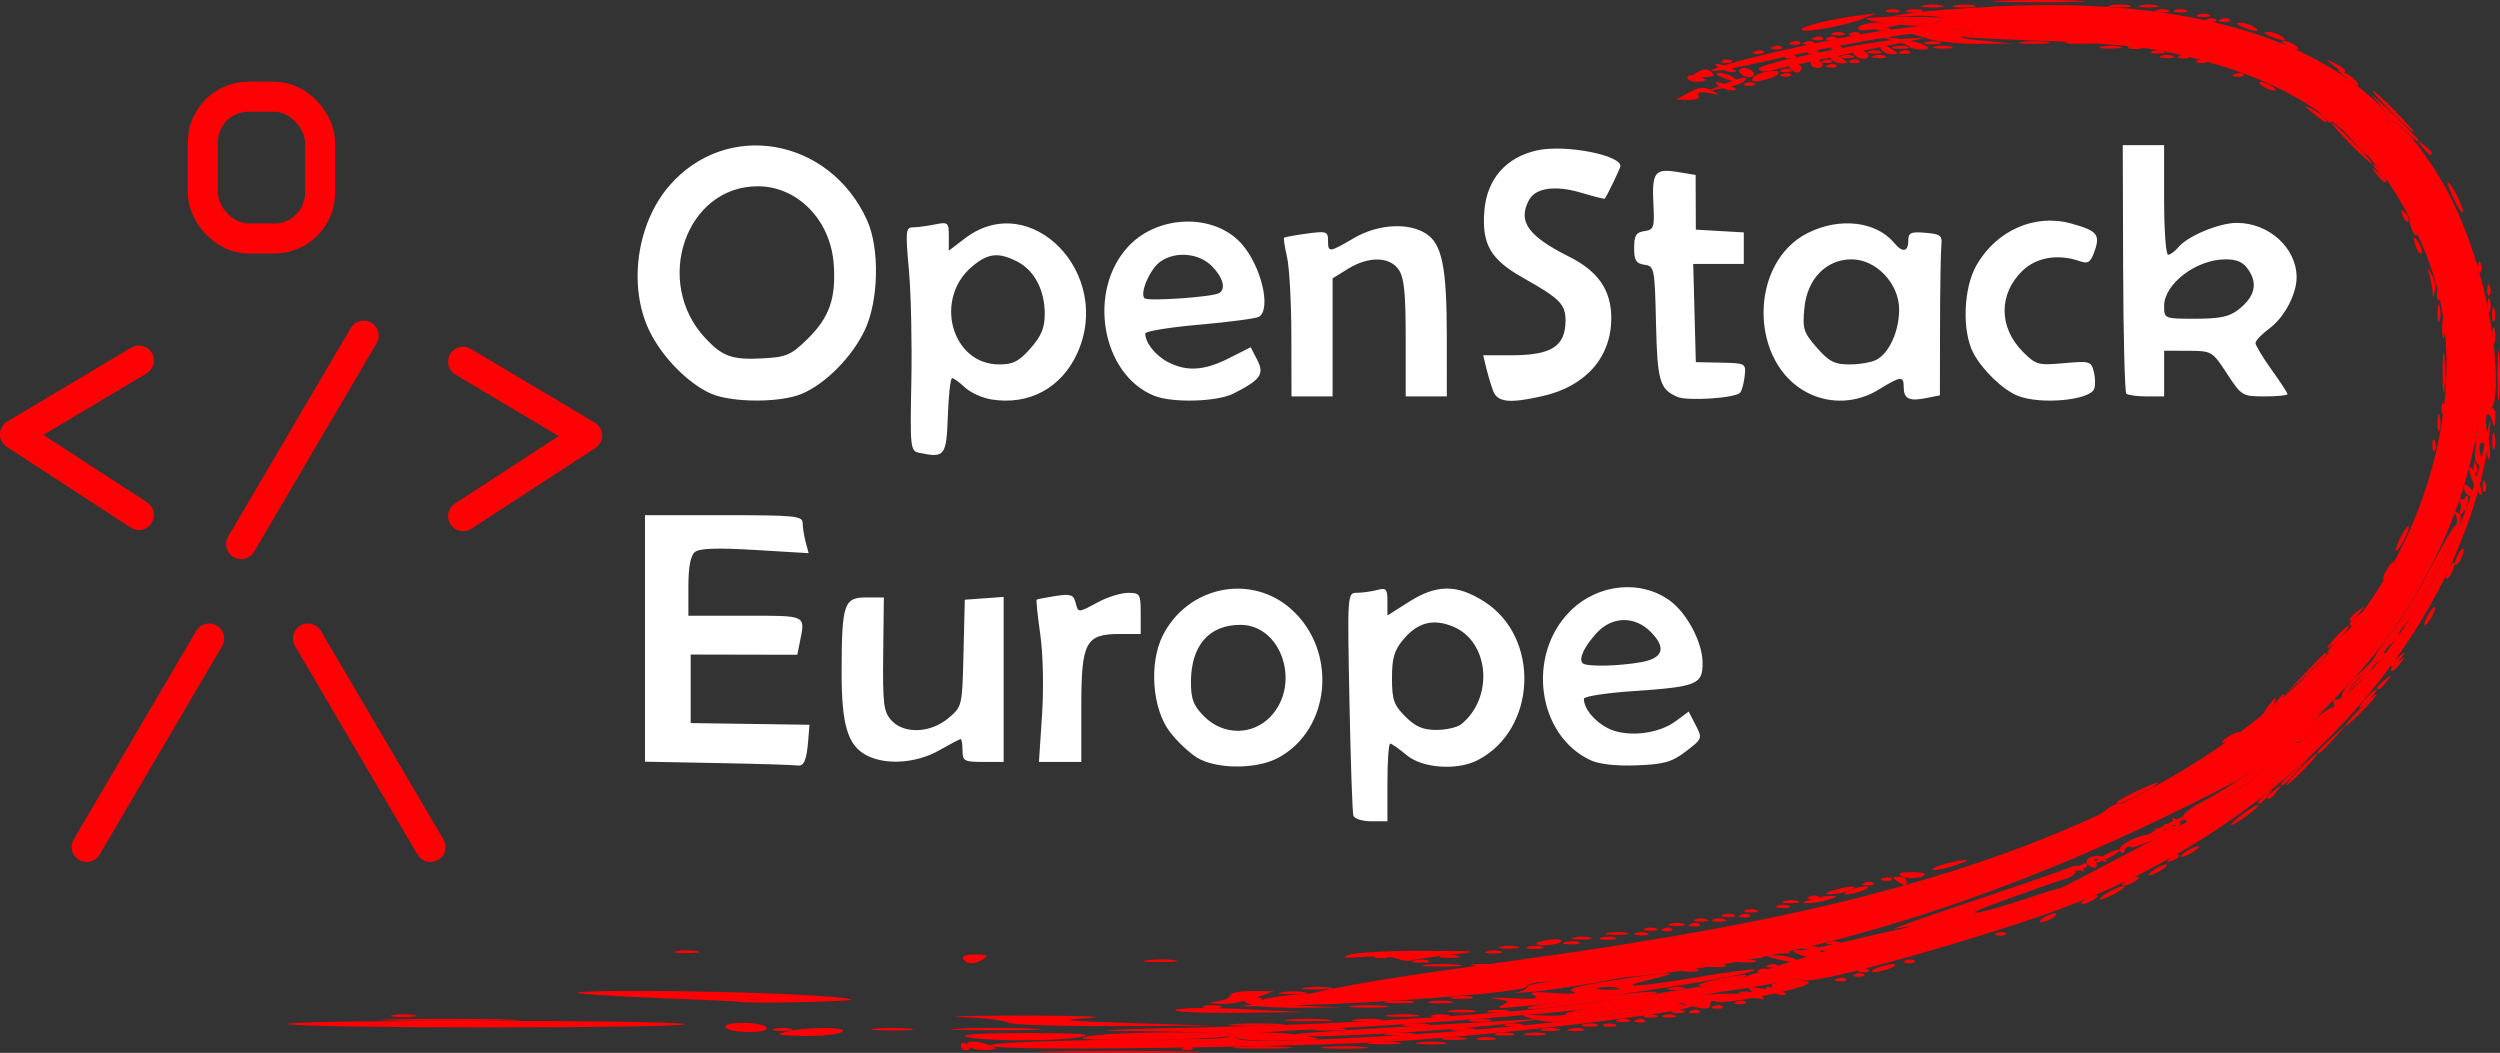
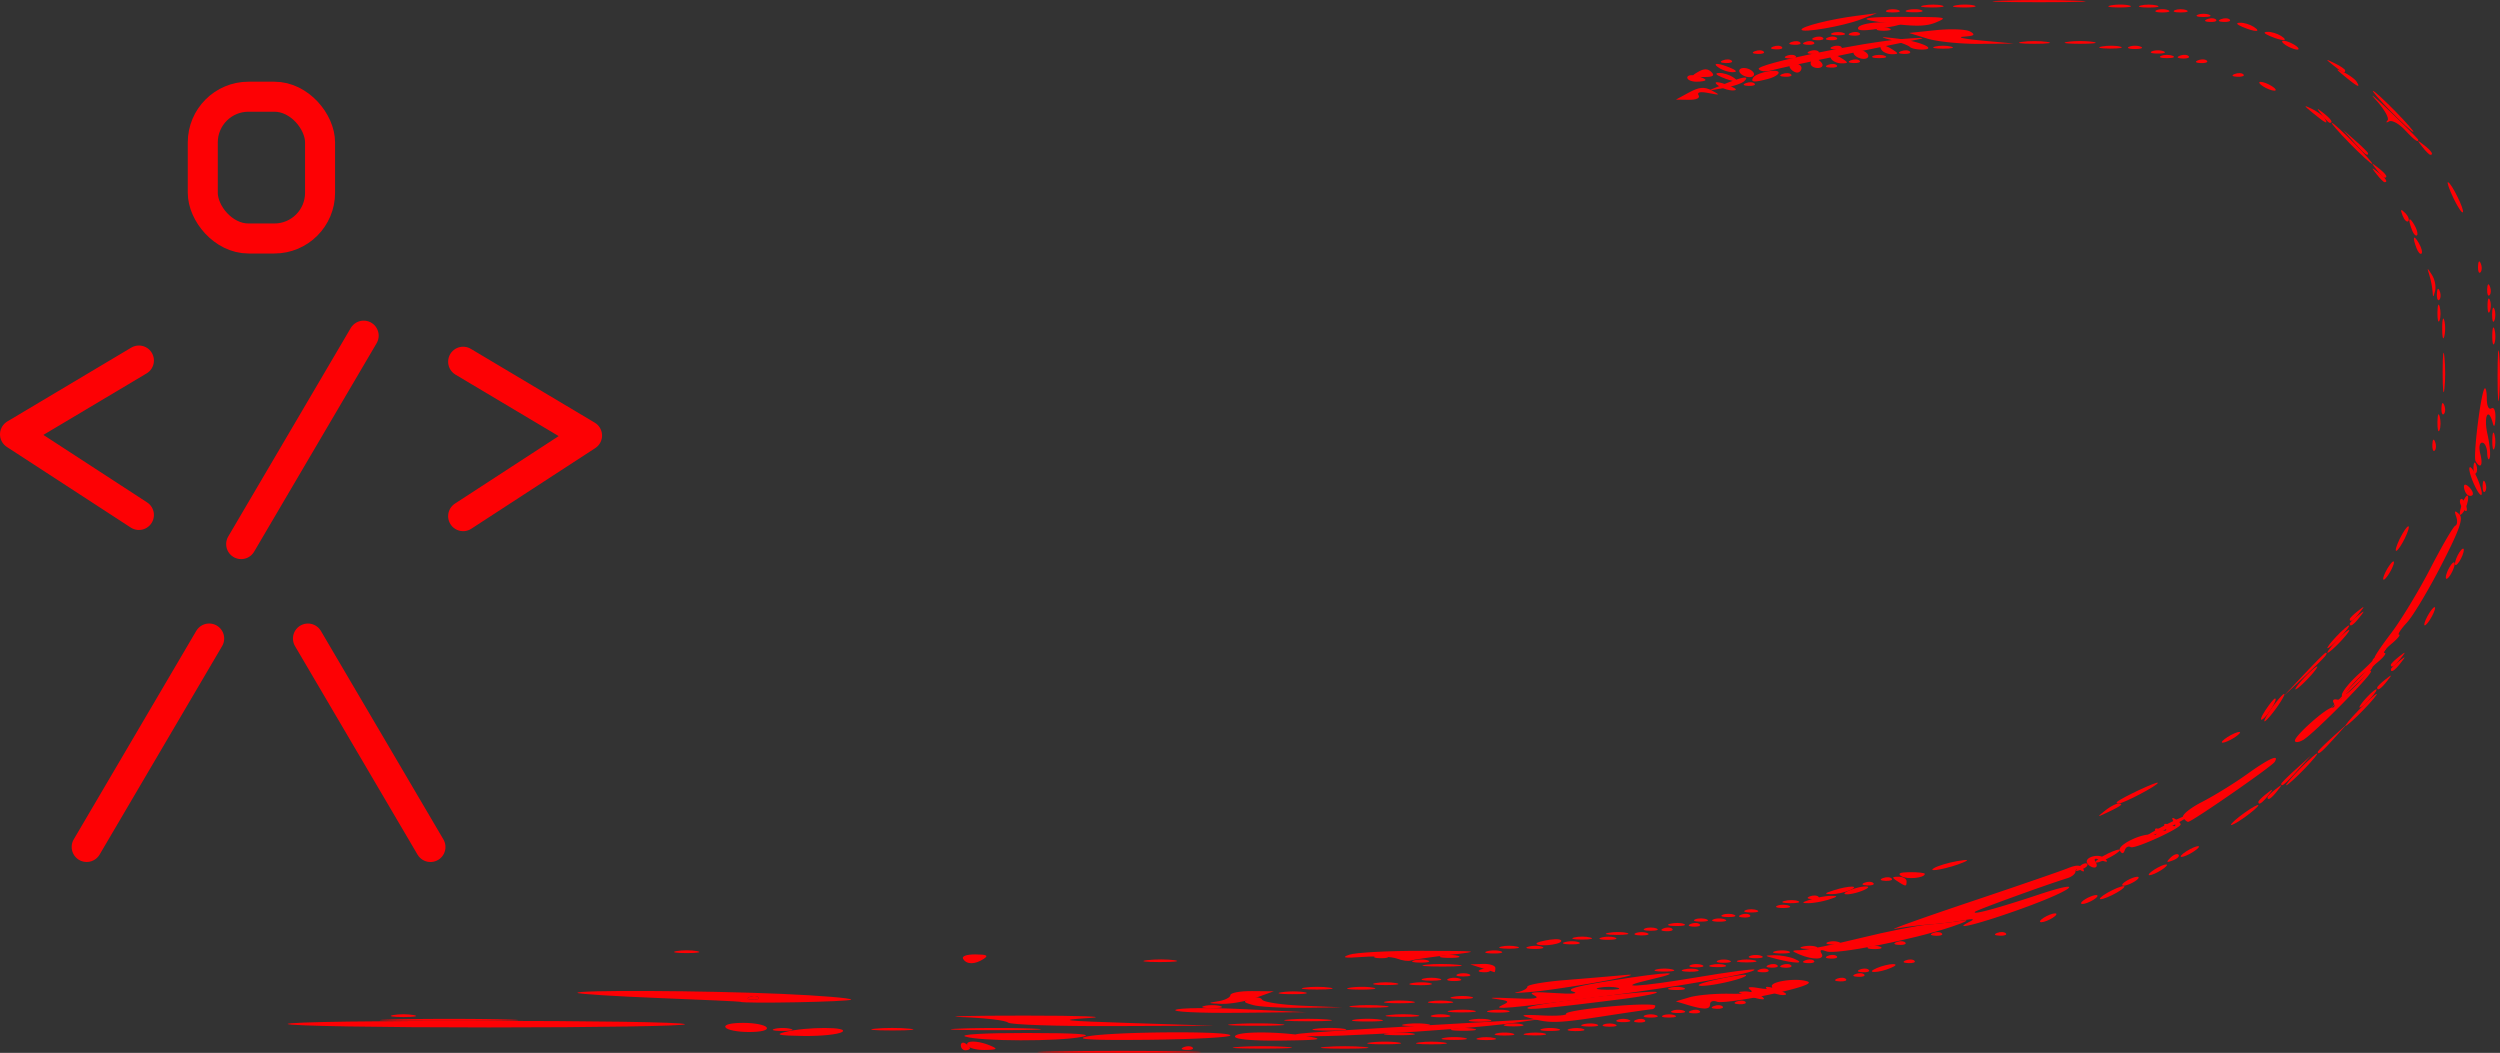
<svg xmlns="http://www.w3.org/2000/svg" width="547.192" height="230.442">
  <rect width="100%" height="100%" fill="#333333" stroke="none" />
-   <path d="M296.22 178.513c-.216-.688-.6-11.938-.856-25-.463-23.732-.462-23.75 1.673-23.764 1.176-.008 3.15-.285 4.387-.617 1.979-.53 2.25-.23 2.25 2.492v3.095l4.696-2.978c6.087-3.86 10.483-3.885 16.464-.092 12.353 7.834 11.563 27.984-1.36 34.709-4.52 2.352-12.157 1.816-15.617-1.095-1.635-1.375-3.244-2.5-3.577-2.5s-.606 3.825-.606 8.5v8.5h-3.531c-1.95 0-3.707-.56-3.923-1.25m23.617-20c7.162-5.796 6.165-18.044-1.738-21.346-4.383-1.831-7.772-.969-10.928 2.781-2 2.378-2.497 4.062-2.497 8.468 0 4.746.401 5.901 2.923 8.423 2.228 2.228 3.848 2.924 6.81 2.924 2.136 0 4.58-.563 5.43-1.25m-162.663 8.503-16-.3v-53.952h17.25c15.757-.001 17.251.15 17.264 1.749.008.962.303 2.832.657 4.156l.644 2.406-11.75-.703c-8.416-.503-12.148-.37-13.157.467-.941.781-1.408 3.282-1.408 7.546v6.378h12.5c13.49 0 13.088-.191 11.92 5.649l-.58 2.9-11.67-.025-11.67-.024v15l13 .185 13 .186-.265 3.314c-.361 4.524-.945 5.854-2.453 5.591-.705-.123-8.482-.358-17.282-.523m104.866-1.172c-1.724-1.051-4.413-3.587-5.975-5.636-3.896-5.108-4.616-15.124-1.522-21.188 5.5-10.78 19.373-13.551 28.15-5.62 10.163 9.18 8.576 26.35-3.003 32.51-4.711 2.505-13.487 2.473-17.65-.066m16.027-8.97c6.765-7.06 2.502-20.111-6.568-20.111-6.893 0-10.825 4.55-10.825 12.527 0 3.78.535 5.161 2.923 7.55 4.14 4.14 10.522 4.155 14.47.034m70.107 9.53c-11.691-5.4-14.125-23.016-4.508-32.633 6.036-6.037 15.498-6.999 21.93-2.23 3.71 2.749 7.043 9.118 7.062 13.496.02 4.794-1.15 5.272-15.255 6.233-5.9.402-10.729 1.157-10.729 1.678 0 2.121 2.24 4.887 5.196 6.416 4.02 2.078 10.99 1.377 14.878-1.498l2.867-2.12 1.529 2.958c1.507 2.914 1.475 2.999-2.127 5.747-3.083 2.35-4.771 2.832-10.75 3.063-4.483.174-8.197-.235-10.093-1.11m10.99-21.464c4.9-.87 5.628-3.15 2.124-6.654-3.511-3.512-8.414-3.417-11.78.227-2.772 3-4.036 5.714-3.098 6.652.787.787 7.738.664 12.753-.225m-169.602 20.323c-4.081-2.218-5.379-6.707-5.349-18.5.038-14.589.512-16 5.373-16h3.874l-.143 12.382c-.126 10.89.087 12.637 1.762 14.5 2.75 3.058 8.571 2.85 12.487-.445 3.038-2.556 3.047-2.594 3.327-14.25l.281-11.687 4.25-.308 4.25-.307v36.115h-4.5c-4.133 0-4.5-.204-4.5-2.5 0-1.375-.179-2.5-.398-2.5s-2.356 1.12-4.75 2.488c-4.967 2.84-11.804 3.273-15.964 1.012m38.517-8.75c.39-5.9.228-13.39-.381-17.65-.583-4.07-.939-7.493-.791-7.608s2.002-.477 4.123-.805c3.263-.504 3.934-.296 4.366 1.358.626 2.394.462 2.396 5.017-.045 2.052-1.1 4.976-2 6.496-2 2.61 0 2.765.251 2.765 4.5v4.5h-4.5c-7.588 0-8.5 1.716-8.5 16v12H227.4zm-26.905-57.405c-1.91-.399-1.986-1.098-1.697-15.631.166-8.368-.077-19.377-.541-24.464-.758-8.304-.674-9.25.822-9.25.916 0 3.072-.282 4.791-.625 2.975-.595 3.125-.473 3.125 2.55v3.176l3.542-2.701c14.327-10.928 32.512 7.674 24.578 25.14-3.465 7.63-10.583 11.457-18.82 10.12-1.972-.32-4.564-1.5-5.758-2.62-1.194-1.123-2.461-2.04-2.816-2.04s-.776 3.712-.935 8.25c-.311 8.83-.653 9.27-6.29 8.095m24.397-22.88c2.369-2.699 3.103-4.485 3.103-7.55 0-5.162-2.261-9.482-5.967-11.399-4.14-2.14-6.427-1.897-9.937 1.057-8.45 7.11-4.483 21.427 5.935 21.427 3.054 0 4.346-.665 6.866-3.535m-69.897 9.944c-5.042-2.178-10.872-8.136-13.61-13.91-4.591-9.684-2.715-23.255 4.359-31.519 12.482-14.583 35.12-10.691 43.36 7.454 2.794 6.15 2.556 17.622-.5 24.066-2.797 5.901-8.63 11.786-13.827 13.95-4.706 1.961-15.198 1.94-19.782-.04m21.003-11.912c4.87-4.755 6.349-8.962 5.803-16.506-.694-9.592-7.916-16.98-16.606-16.988-15.811-.013-23.013 21.059-11.397 33.35 3.736 3.954 5.816 4.675 12.466 4.322 5.158-.273 6.187-.715 9.734-4.178m75.998 12.38c-11.574-4.616-14.777-22.99-5.703-32.709 6.559-7.025 18.894-7.284 24.834-.52 4.274 4.865 6.487 14.233 3.76 15.918-.608.376-6.458 1.152-13 1.725-6.54.572-11.892 1.445-11.892 1.94 0 2.03 2.235 4.839 4.98 6.258 4.12 2.13 7.948 1.882 13.386-.871L273.745 76l1.427 2.76c1.626 3.144.77 4.361-5.198 7.383-3.572 1.809-13.309 2.088-17.3.497m14.19-22.495c1.516-.938.814-3.469-1.645-5.928-2.839-2.838-7.925-3.278-11.22-.97-2.281 1.598-4.59 6.905-3.494 8.035.7.722 14.955-.27 16.36-1.137m59.93 21.368c-.455-1.238-1.127-3.488-1.493-5l-.666-2.75h6.085c8.872 0 11.91-1.933 11.938-7.595.017-3.56-1.254-4.842-9.252-9.334-7.191-4.037-9.12-7.386-8.508-14.767.576-6.95 4.8-11.72 11.671-13.18 6.043-1.283 18.104 1.022 18.104 3.46 0 .433-2.899 6.468-3.424 7.129-.093.117-2.396-.457-5.117-1.276-5.668-1.706-10.031-1.105-11.467 1.578-2.51 4.691-.248 7.884 8.794 12.41 6.35 3.177 9.205 7.339 9.21 13.423.007 8.574-5.57 14.925-14.996 17.076-7.291 1.664-9.938 1.378-10.878-1.174m40.344 1.355c-3.888-1.685-4.393-3.428-4.683-16.169-.273-12.037-.354-12.447-2.532-12.756-1.824-.259-2.25-.956-2.25-3.68s.426-3.422 2.25-3.68c2.063-.294 2.227-.779 1.97-5.82-.359-7.068.284-7.94 5.259-7.125l3.979.652.021 5.986.021 5.987 5.25.302 5.25.302v6.896h-11.068l.284 10.75.284 10.75 5.5.114c5.447.114 5.497.142 5.182 3-.175 1.587-.63 3.207-1.013 3.599-1.14 1.17-11.506 1.844-13.704.892m28.715-.787c-13.033-6.422-13.167-28.53-.214-35.068 6.975-3.521 15.012-2.596 18.98 2.184 1.794 2.162 3.054 1.958 3.054-.495 0-1.77.53-2.016 3.75-1.75 3.335.276 3.721.587 3.489 2.81-.144 1.376-.274 9.31-.289 17.633l-.027 15.133-3.064.613c-3.683.736-4.859.146-4.859-2.437 0-2.482-.63-2.415-5.5.585-4.704 2.897-10.446 3.194-15.32.792m14.876-7.348c2.805-1.502 4.944-6.269 4.944-11.02 0-5.64-5.037-10.95-10.384-10.95-5.586 0-9.744 4.275-10.356 10.647-.44 4.57-.19 5.363 2.732 8.69 2.686 3.06 3.868 3.663 7.177 3.663 2.18 0 4.828-.464 5.887-1.03m30.944 7.909c-3.284-1.306-7.784-5.631-9.758-9.38-2.506-4.758-2.183-14.169.658-19.16 4.35-7.643 12.731-11.372 20.68-9.202 5.726 1.563 6.47 2.42 5.22 6.007-.872 2.502-1.42 2.895-3.177 2.281-4.804-1.677-9.505-.913-12.595 2.048-5.289 5.067-5.256 12.453.08 17.788 2.834 2.834 3.346 2.975 8.954 2.467 5.648-.512 5.978-.419 6.55 1.864.332 1.322.369 3.015.082 3.763-.963 2.51-11.74 3.493-16.694 1.524M282.65 73.512c-.013-7.287-.438-15.037-.944-17.221-.507-2.185-.798-4.095-.648-4.246.151-.15 2.376-.562 4.945-.914 4.303-.59 4.671-.472 4.671 1.496 0 2.704.207 2.685 5.677-.521 5.229-3.064 11.962-3.465 15.812-.943 3.475 2.277 4.5 7.357 4.506 22.35l.006 13.25h-9V73.985c0-9.946-.345-13.27-1.557-15-2.004-2.86-6.58-2.919-11.075-.14l-3.368 2.08v25.838h-9zM465.4 86.155c-.335-.334-.647-12.71-.694-27.5l-.085-26.891h9.053v12c0 6.6.395 12 .878 12 .482 0 1.495-.747 2.25-1.659 2.008-2.427 8.864-5.294 12.721-5.32 7.061-.046 13.151 5.47 13.151 11.912 0 3.688-2.698 8.784-5.908 11.157-1.7 1.257-3.092 2.71-3.092 3.228s1.575 3.135 3.5 5.814 3.5 5.096 3.5 5.37-2.246.498-4.992.498c-4.886 0-5.062-.107-8.25-4.982-3.22-4.924-3.32-4.983-8.508-5l-5.25-.018v10h-3.833c-2.109 0-4.107-.274-4.442-.609m24.58-18.418c3.472-2.73 4.213-5.533 2.254-8.522-1.204-1.838-2.492-2.451-5.149-2.451-6.338 0-13.41 5.372-13.41 10.187 0 2.81.004 2.813 6.864 2.813 5.38 0 7.422-.439 9.441-2.027" style="fill:#fff" />
  <g style="fill:#fd0104;fill-opacity:1">
    <path d="M468.311 403.252c8.146-.168 21.196-.168 29 0 7.804.17 1.139.307-14.811.307s-22.335-.139-14.189-.307M448 401.94c0-.582.45-.78 1-.441.55.34 1 .816 1 1.059s-.45.441-1 .441-1-.477-1-1.059m79.75.327c2.338-.21 6.163-.21 8.5 0 2.338.21.425.383-4.25.383s-6.587-.173-4.25-.383m20.5-.984c1.513-.23 3.988-.23 5.5 0 1.513.229.275.416-2.75.416s-4.262-.187-2.75-.416M449 400c-1.47-.47 4.097-.794 13.5-.785 11.033.01 14.758.272 12 .842-5.046 1.044-22.182 1.006-25.5-.057m112.25.31c.963-.25 2.538-.25 3.5 0 .963.252.175.458-1.75.458s-2.712-.206-1.75-.457M409.5 399c4.624-1.177 14.32-1.177 12.5 0-.825.533-4.65.923-8.5.866-5.316-.078-6.278-.286-4-.866m112 .482c.86-.31 13.278-1.104 46.5-2.974l7.5-.422-6 .856c-13.074 1.864-51.813 3.914-48 2.54m50.262-.19c1.244-.238 3.044-.23 4 .02.956.251-.062.447-2.262.436s-2.982-.216-1.738-.455M396.5 398c-.377-.61 1.137-1 3.882-1 2.475 0 4.778.45 5.118 1 .377.61-1.137 1-3.882 1-2.475 0-4.778-.45-5.118-1m32.75.272c2.063-.216 5.438-.216 7.5 0 2.063.215.375.392-3.75.392s-5.812-.177-3.75-.392m152.019.035c.973-.254 2.323-.237 3 .037s-.119.482-1.769.461-2.204-.244-1.231-.498m-280.614-1.057c-.59-.954 86.015-.913 86.97.041.39.39-18.915.709-42.9.709s-43.816-.338-44.07-.75m157.684-.311c-.47-.47-4.9-1.006-9.847-1.19-4.945-.186 1.133-.339 13.508-.34 12.375 0 18.675.238 14 .532-7.18.45-5.704.622 9.5 1.105l18 .572-22.154.087c-12.185.048-22.538-.297-23.007-.767m130.411.399c.688-.278 1.813-.278 2.5 0 .688.277.125.504-1.25.504s-1.937-.227-1.25-.504m-69-1.07c2.338-.21 6.163-.21 8.5 0 2.338.21.425.383-4.25.383s-6.587-.173-4.25-.383m76.063.049c.721-.289 1.584-.253 1.916.079s-.258.568-1.312.525c-1.165-.048-1.402-.285-.605-.604m-272.063-1.023c1.238-.238 3.263-.238 4.5 0 1.238.239.225.434-2.25.434s-3.487-.195-2.25-.434m218.018-.019c1.797-.222 4.497-.218 6 .01 1.503.229.032.41-3.268.405-3.3-.006-4.53-.192-2.732-.415m59.982.063c.688-.278 1.813-.278 2.5 0 .688.277.125.504-1.25.504s-1.937-.227-1.25-.504M495 394.143c.825-.438 7.575-.502 15-.141l13.5.655-15 .141c-8.25.078-14.325-.217-13.5-.655m60.264.14c1.52-.23 3.77-.224 5 .013s-.014.425-2.764.418-3.756-.202-2.236-.432m52.548.034c.722-.289 1.585-.253 1.917.079s-.258.568-1.312.525c-1.165-.048-1.402-.285-.605-.604m-74.084-1.039c1.775-.22 4.925-.224 7-.008 2.074.217.622.398-3.228.402s-5.548-.173-3.772-.394m32.772-.155c1.733-.782 1.533-.966-1.5-1.381-1.925-.263-.35-.324 3.5-.136 5.033.246 6.438.07 5-.628-1.426-.692-.136-.838 4.5-.51 3.578.254 5.409.127 4.073-.281-1.795-.55.42-1.194 8.5-2.475 12.506-1.982 16.492-2.082 8.427-.212-8.584 1.99-2.74 1.699 10.402-.52 6.546-1.105 12.07-1.841 12.275-1.636.68.68-16.43 3.726-32.418 5.771-22.046 2.82-25.173 3.096-22.759 2.008m25.262-3.81c-.956-.25-2.756-.26-4-.02-1.244.239-.462.444 1.738.455 2.2.01 3.218-.185 2.262-.435m21.05 4.004c.722-.289 1.585-.253 1.917.079s-.258.568-1.312.525c-1.165-.048-1.402-.285-.605-.604m-213.145-.937c-.092-.067-8.032-.432-17.645-.811s-17.675-.889-17.916-1.13c-.663-.663 27.563-.526 44.735.217 8.337.361 15.159.923 15.159 1.25 0 .47-23.7.932-24.333.474m4.062-.984c-.332-.332-1.195-.368-1.916-.08-.798.32-.561.557.604.605 1.054.043 1.644-.193 1.312-.525m100.521.888c1.513-.23 2.75-.837 2.75-1.35s2.138-.914 4.75-.89l4.75.044-4 1.44c-2.2.793-5.575 1.381-7.5 1.307-3.006-.116-3.112-.193-.75-.551m46.5.01c1.238-.238 3.263-.238 4.5 0 1.238.239.225.434-2.25.434s-3.487-.195-2.25-.434m67.063.023c.721-.289 1.584-.254 1.916.079.332.332-.258.568-1.312.525-1.165-.048-1.402-.285-.605-.604M620 391c-2.06-.66-2.148-.815-.5-.885 1.1-.046 2.675.352 3.5.885 1.752 1.132.536 1.132-3 0m5-1c-1.828-1.181-.25-1.181 2.5 0 1.319.567 1.49.878.5.914-.825.03-2.175-.38-3-.914m-101.75-.716c1.513-.23 3.988-.23 5.5 0 1.513.229.275.416-2.75.416s-4.262-.187-2.75-.416m15.5-.99c1.238-.238 3.263-.238 4.5 0 1.238.239.225.434-2.25.434s-3.487-.195-2.25-.434m10.5-.983c.963-.252 2.538-.252 3.5 0 .963.251.175.457-1.75.457s-2.712-.206-1.75-.457m90.563.006c.721-.29 1.584-.254 1.916.079.332.332-.258.568-1.312.525-1.165-.048-1.402-.285-.605-.604m-83.063-.98c.688-.277 1.813-.277 2.5 0 .688.278.125.505-1.25.505s-1.937-.227-1.25-.504m87.063-.02c.721-.289 1.584-.253 1.916.079s-.258.568-1.312.525c-1.165-.048-1.402-.285-.605-.604m-82-1c.721-.289 1.584-.253 1.916.079s-.258.568-1.312.525c-1.165-.048-1.402-.285-.605-.604m44.456-.01c.973-.254 2.323-.237 3 .037s-.119.481-1.769.461-2.204-.244-1.231-.498M648.5 385c1.1-.473 2.675-.86 3.5-.86.945 0 .76.318-.5.86-1.1.473-2.675.86-3.5.86-.945 0-.76-.318.5-.86m-98.772-.722c1.775-.22 4.925-.224 7-.008 2.074.217.622.397-3.228.402-3.85.004-5.548-.173-3.772-.394m62.541.029c.973-.254 2.323-.237 3 .037s-.119.481-1.769.461-2.204-.244-1.231-.498m12.544.01c.721-.289 1.584-.253 1.916.079s-.258.569-1.312.525c-1.165-.048-1.402-.285-.605-.604M448.5 383c-.365-.59.736-.994 2.691-.985 2.504.012 2.944.251 1.809.985-1.944 1.256-3.724 1.256-4.5 0m40.268.275c1.797-.222 4.497-.218 6 .01 1.503.229.032.41-3.268.405-3.3-.006-4.53-.192-2.732-.415m54.732-.332c-1.1-.429-4.475-.598-7.5-.377-4.026.296-4.83.166-3-.481 1.375-.487 8.575-.872 16-.856 12.78.029 13.1.077 6 .894-4.125.475-7.95 1.03-8.5 1.232-.55.203-1.9.017-3-.412m74.75.368c.963-.252 2.538-.252 3.5 0 .963.251.175.457-1.75.457s-2.712-.206-1.75-.457m8.25-.311c-2.722-.693-2.768-.768-.5-.811 1.375-.027 3.4.338 4.5.811 2.466 1.06.164 1.06-4 0m28.313.317c.721-.289 1.584-.253 1.916.079s-.258.568-1.312.525c-1.165-.048-1.402-.285-.605-.604M631.5 382c-1.834-.788-1.793-.865.5-.931 1.375-.04 7.225-1.237 13-2.66s12.41-2.738 14.744-2.918 5.71-.576 7.5-.876.729.3-2.36 1.338c-8.533 2.864-25.37 6.181-27.406 5.4-1.243-.477-1.58-.328-1.083.477.847 1.371-1.88 1.466-4.895.17m-245.75-.706c1.238-.238 3.263-.238 4.5 0 1.238.239.225.434-2.25.434s-3.487-.195-2.25-.434m180.5-.983c.963-.252 2.538-.252 3.5 0 .963.251.175.457-1.75.457s-2.712-.206-1.75-.457m7.75-.697c0-.213 1.326-.582 2.947-.82 1.621-.237 2.72-.064 2.441.387-.495.802-5.388 1.194-5.388.433m8.25-1.303c.963-.252 2.538-.252 3.5 0 .963.251.175.457-1.75.457s-2.712-.206-1.75-.457m7.512-1.018c1.244-.24 3.044-.23 4 .02s-.062.446-2.262.435-2.982-.216-1.738-.455m85.05.024c.722-.289 1.585-.253 1.917.079s-.258.568-1.312.525c-1.165-.048-1.402-.285-.605-.604m-77.062-.98c.688-.277 1.813-.277 2.5 0 .688.278.125.505-1.25.505s-1.937-.227-1.25-.504m5.519-1.03c.973-.254 2.323-.237 3 .037s-.119.481-1.769.461-2.204-.244-1.231-.498m5.481-.97c.688-.277 1.813-.277 2.5 0 .688.278.125.505-1.25.505s-1.937-.227-1.25-.504M685 374c.825-.533 1.95-.97 2.5-.97s.325.437-.5.97-1.95.97-2.5.97-.325-.437.5-.97m-70.25-.662c.688-.278 1.813-.278 2.5 0 .688.277.125.504-1.25.504s-1.937-.227-1.25-.504m5-1c.688-.278 1.813-.278 2.5 0 .688.277.125.504-1.25.504s-1.937-.227-1.25-.504m8.519-2.031c.973-.254 2.323-.237 3 .037s-.119.481-1.769.461-2.204-.244-1.231-.498m5.544-.99c.721-.289 1.584-.253 1.916.079s-.258.568-1.312.525c-1.165-.048-1.402-.285-.605-.604M699 368.5c1.375-.786 2.95-1.43 3.5-1.43s-.125.644-1.5 1.43-2.95 1.43-3.5 1.43.125-.644 1.5-1.43m-60-.5c3.42-1.095 6.048-1.095 3.5 0-1.1.473-2.9.846-4 .83-1.608-.024-1.51-.186.5-.83m6.813-1.683c.721-.289 1.584-.253 1.916.079s-.258.568-1.312.525c-1.165-.048-1.402-.285-.605-.604m4-1c.721-.289 1.584-.253 1.916.079s-.258.568-1.312.525c-1.165-.048-1.402-.285-.605-.604m4.048-.424c-.925-.586-.32-.867 1.889-.878 1.788-.008 3.25.158 3.25.368 0 .91-3.898 1.296-5.14.51M708 364.57c0-.275.9-.981 2-1.57s2-.845 2-.57-.9.981-2 1.57-2 .845-2 .57m-47-1.441c.825-.495 3.075-1.178 5-1.52 2.361-.417 2.85-.34 1.5.237-3.092 1.324-8.276 2.347-6.5 1.283m31.733-.253c.679-.684 1.486-.99 1.793-.683.308.308-.247.867-1.233 1.243-1.425.542-1.54.428-.56-.56M698 360.5c1.375-.786 2.95-1.43 3.5-1.43s-.125.644-1.5 1.43-2.95 1.43-3.5 1.43.125-.644 1.5-1.43m17 .07c0-.275.9-.981 2-1.57s2-.845 2-.57-.9.981-2 1.57-2 .845-2 .57m-8-4.036c0-.275 2.25-1.64 5-3.034s5-2.309 5-2.034-2.25 1.64-5 3.034-5 2.309-5 2.034m19-2.898c0-.275 1.35-1.461 3-2.636s3-1.911 3-1.636-1.35 1.461-3 2.636-3 1.911-3 1.636m-24.917-5.013c1.023-.926 8.917-4.612 8.917-4.164 0 .569-7.547 4.541-8.627 4.541-.388 0-.519-.17-.29-.377m32.917-1c0-.208.788-.996 1.75-1.75 1.586-1.244 1.621-1.21.378.377-1.307 1.666-2.128 2.195-2.128 1.372m7-6.123c1.866-1.925 3.617-3.5 3.892-3.5s-1.026 1.575-2.892 3.5-3.617 3.5-3.892 3.5 1.026-1.575 2.892-3.5m-17-5.93c0-.275.9-.981 2-1.57s2-.845 2-.57-.9.981-2 1.57-2 .845-2 .57m30-7.07c1.866-1.925 3.617-3.5 3.892-3.5s-1.026 1.575-2.892 3.5-3.617 3.5-3.892 3.5 1.026-1.575 2.892-3.5m-20.489.123c.946-1.443 1.908-2.623 2.14-2.623.723 0-1.606 3.854-2.76 4.567-.604.374-.325-.501.62-1.944m18.447-4.873c2.452-2.612 4.59-4.75 4.75-4.75.751 0-.043.898-4.458 5.042l-4.75 4.458Zm-10-3c2.452-2.612 4.59-4.75 4.75-4.75.751 0-.043.898-4.458 5.042l-4.75 4.458ZM758 323.622c0-.207.788-.995 1.75-1.75 1.586-1.243 1.621-1.208.378.378-1.307 1.666-2.128 2.195-2.128 1.372m3-4c0-.207.788-.995 1.75-1.75 1.586-1.243 1.621-1.208.378.378-1.307 1.666-2.128 2.195-2.128 1.372m-4-2c0-.207.788-.995 1.75-1.75 1.586-1.243 1.621-1.208.378.378-1.307 1.666-2.128 2.195-2.128 1.372m-8-5.122c1.292-1.375 2.574-2.5 2.849-2.5s-.557 1.125-1.849 2.5-2.574 2.5-2.849 2.5.557-1.125 1.849-2.5m20-4.5c.589-1.1 1.295-2 1.57-2s.019.9-.57 2-1.295 2-1.57 2-.019-.9.57-2m-17 .622c0-.207.788-.995 1.75-1.75 1.586-1.243 1.621-1.208.378.378-1.307 1.666-2.128 2.195-2.128 1.372m23.03-12.122c0-.55.437-1.675.97-2.5s.97-1.05.97-.5-.437 1.675-.97 2.5-.97 1.05-.97.5m-12.96-3c0-.55.644-2.125 1.43-3.5s1.43-2.05 1.43-1.5-.644 2.125-1.43 3.5-1.43 2.05-1.43 1.5m14.016-8c.104-1.894 1.77-5.084 1.828-3.5.03.825-.38 2.175-.914 3-.533.825-.945 1.05-.914.5m4.993-6.083c.048-1.165.285-1.402.604-.604.289.721.253 1.584-.079 1.916s-.568-.258-.525-1.312m-2-4c.048-1.165.285-1.402.604-.604.289.721.253 1.584-.079 1.916s-.568-.258-.525-1.312m-9-5c.048-1.165.285-1.402.604-.604.289.721.253 1.584-.079 1.916s-.568-.258-.525-1.312m13.116-.917c.02-1.65.244-2.204.498-1.231s.237 2.323-.037 3-.481-.119-.461-1.769m-12-4c.02-1.65.244-2.204.498-1.231s.237 2.323-.037 3-.481-.119-.461-1.769m13.16-10c-.003-4.95.166-7.101.376-4.78s.212 6.37.006 9c-.207 2.629-.379.73-.382-4.22m-12.027-1c.004-3.85.185-5.302.402-3.228.216 2.075.213 5.225-.008 7s-.398.078-.394-3.772m-1.133-13c.02-1.65.244-2.204.498-1.231s.237 2.323-.037 3-.481-.119-.461-1.769m11.963.5c0-1.375.227-1.937.504-1.25.278.688.278 1.813 0 2.5-.277.688-.504.125-.504-1.25m-13.042-5.168c-.064-.918-.375-2.493-.692-3.5-.545-1.736-.515-1.74.568-.05.628.98.94 2.554.691 3.5-.406 1.548-.462 1.553-.567.05m11.963-.415c.048-1.165.285-1.402.604-.604.289.721.253 1.584-.079 1.916s-.568-.258-.525-1.312m-15.455-8.956c-.965-2.514-.68-3.163.498-1.136.584 1.004.85 2.036.593 2.293s-.749-.263-1.091-1.157m-3.06-7.168c-.542-1.425-.428-1.54.56-.56.684.679.99 1.486.683 1.793-.308.308-.867-.247-1.243-1.233m11.131-3.806c-.914-1.918-1.456-3.487-1.205-3.487.685 0 3.72 6.123 3.263 6.58-.217.217-1.143-1.174-2.058-3.093m-16.823-5.237c-1.243-1.586-1.208-1.621.378-.378 1.666 1.307 2.195 2.128 1.372 2.128-.207 0-.995-.787-1.75-1.75M752 204.5c-2.429-2.475-4.191-4.5-3.916-4.5s2.487 2.025 4.916 4.5 4.191 4.5 3.916 4.5-2.487-2.025-4.916-4.5m15.872.75c-1.243-1.586-1.208-1.621.378-.378 1.666 1.307 2.195 2.128 1.372 2.128-.207 0-.995-.787-1.75-1.75M761 197.5c-2.429-2.475-4.191-4.5-3.916-4.5s2.487 2.025 4.916 4.5 4.191 4.5 3.916 4.5-2.487-2.025-4.916-4.5m-17 .41c-2.154-1.761-2.196-1.896-.306-.972 1.207.59 2.471 1.52 2.81 2.067.902 1.46.296 1.196-2.504-1.094m-136.625-4.547c2.235-1.21 3.347-1.309 5-.44 1.926 1.014 1.86 1.066-.709.558-1.828-.362-2.606-.192-2.19.479.388.629-.47 1.024-2.167 1l-2.809-.04zM614 192c-1.828-1.181-.25-1.181 2.5 0 1.319.567 1.49.878.5.914-.825.03-2.175-.38-3-.914m119 0c-.825-.533-1.05-.97-.5-.97s1.675.437 2.5.97 1.05.97.5.97-1.675-.437-2.5-.97m-113.187-.683c.721-.289 1.584-.253 1.916.079s-.258.568-1.312.525c-1.165-.048-1.402-.285-.605-.604M607 190.094c0-.499.9-.671 2-.384s2 .696 2 .907c0 .21-.9.383-2 .383s-2-.408-2-.906m7.5-.094c-1.319-.567-1.49-.878-.5-.914.825-.03 2.175.38 3 .914 1.828 1.181.25 1.181-2.5 0m4-1c-.34-.55.057-1 .882-1s1.778.45 2.118 1-.057 1-.882 1-1.778-.45-2.118-1m9.313.317c.721-.289 1.584-.253 1.916.079s-.258.568-1.312.525c-1.165-.048-1.402-.285-.605-.604m99 0c.721-.289 1.584-.253 1.916.079s-.258.568-1.312.525c-1.165-.048-1.402-.285-.605-.604m-104.174-1.093c-.655-1.059 22.39-5.84 31.861-6.609 3.3-.268 4.875-.256 3.5.026l-16.5 3.39c-7.7 1.582-14.962 3.162-16.137 3.51s-2.401.206-2.724-.317m125.802-.78c-1.864-1.493-1.852-1.511.309-.464 1.238.6 2.25 1.3 2.25 1.555 0 .765-.519.544-2.559-1.09m-110.629-.127c.722-.289 1.585-.253 1.917.079s-.258.568-1.312.525c-1.165-.048-1.402-.285-.605-.604m-23-1c.722-.289 1.585-.253 1.917.079s-.258.568-1.312.525c-1.165-.048-1.402-.285-.605-.604m28 0c.722-.289 1.585-.253 1.917.079s-.258.568-1.312.525c-1.165-.048-1.402-.285-.605-.604m4.938-.98c.688-.277 1.813-.277 2.5 0 .688.278.125.505-1.25.505s-1.937-.227-1.25-.504m63 0c.688-.277 1.813-.277 2.5 0 .688.278.125.505-1.25.505s-1.937-.227-1.25-.504m-88.937-1.02c.721-.289 1.584-.253 1.916.079s-.258.568-1.312.525c-1.165-.048-1.402-.285-.605-.604m32 0c.721-.289 1.584-.253 1.916.079s-.258.568-1.312.525c-1.165-.048-1.402-.285-.605-.604m-28-1c.721-.289 1.584-.253 1.916.079s-.258.568-1.312.525c-1.165-.048-1.402-.285-.605-.604m35.437-.006c.963-.252 2.538-.252 3.5 0 .963.251.175.457-1.75.457s-2.712-.206-1.75-.457m36.512-.018c1.244-.24 3.044-.23 4 .02s-.062.446-2.262.435-2.982-.216-1.738-.455m-67.95-.976c.722-.289 1.585-.253 1.917.079s-.258.569-1.312.525c-1.165-.048-1.402-.285-.605-.604m50.438-.033c1.513-.23 3.988-.23 5.5 0s.275.417-2.75.417-4.262-.188-2.75-.417m-45.437-.967c.721-.289 1.584-.253 1.916.08.332.331-.258.568-1.312.524-1.165-.048-1.402-.285-.605-.604M734.5 181c-1.319-.567-1.49-.878-.5-.914.825-.03 2.175.38 3 .914 1.828 1.181.25 1.181-2.5 0m-95.75-.662c.688-.278 1.813-.278 2.5 0 .688.277.125.504-1.25.504s-1.937-.227-1.25-.504M632 179.6c0-.692 6.378-2.295 12-3.016l4.5-.577-3.5 1.351c-3.863 1.492-13 3.067-13 2.242m12.452-.523c.366-.592 2.74-1.077 5.274-1.077 5.69 0 5.3.522-1.083 1.45-3.373.49-4.653.376-4.19-.373M728.5 179c-1.319-.567-1.49-.878-.5-.914.825-.03 2.175.38 3 .914 1.828 1.181.25 1.181-2.5 0m-4.687-1.683c.721-.289 1.584-.253 1.916.079s-.258.568-1.312.525c-1.165-.048-1.402-.285-.605-.604m-5.063-.98c.688-.277 1.813-.277 2.5 0 .688.278.125.505-1.25.505s-1.937-.227-1.25-.504m-68-1c.688-.277 1.813-.277 2.5 0 .688.278.125.505-1.25.505s-1.937-.227-1.25-.504m63 0c.688-.277 1.813-.277 2.5 0 .688.278.125.505-1.25.505s-1.937-.227-1.25-.504m-54.988-1.044c1.244-.24 3.044-.23 4 .02s-.062.446-2.262.435-2.982-.216-1.738-.455m47.488.018c.963-.252 2.538-.252 3.5 0 .963.251.175.457-1.75.457s-2.712-.206-1.75-.457m-30.5-1.055c4.538-.185 11.963-.185 16.5 0s.825.337-8.25.337-12.787-.152-8.25-.337" style="fill:#fd0104;fill-opacity:1" transform="translate(-237.697 -173.117)" />
    <path d="M449.5 402c-.741-1.2 2.209-1.2 5 0 1.686.724 1.499.87-1.191.93-1.755.038-3.47-.38-3.809-.93m47.313.317c.721-.289 1.584-.253 1.916.079s-.258.568-1.312.525c-1.165-.048-1.402-.285-.604-.604m11.937-.054c2.888-.202 7.613-.202 10.5 0 2.888.202.525.367-5.25.367s-8.137-.165-5.25-.367m29.018-.988c1.797-.222 4.497-.218 6 .01 1.503.229.032.41-3.268.405-3.3-.006-4.53-.192-2.732-.415m-62.268-1.27c4.883-1.086 31.502-1.301 31.496-.255-.002.413-7.99.839-17.75.947-12.266.136-16.51-.078-13.746-.693M508 400c0-1.175 9.514-1.205 16-.051 3.716.661 2.715.823-5.75.926C512 400.95 508 400.61 508 400m45.75.294c1.238-.238 3.263-.238 4.5 0 1.238.239.225.434-2.25.434s-3.487-.195-2.25-.434m-12.5-1.01c1.513-.23 3.988-.23 5.5 0 1.513.229.275.416-2.75.416s-4.262-.187-2.75-.416m24 .027c.963-.252 2.538-.252 3.5 0 .963.251.175.457-1.75.457s-2.712-.206-1.75-.457m-158-1c.963-.252 2.538-.252 3.5 0 .963.251.175.457-1.75.457s-2.712-.206-1.75-.457m40.547-.056c4.564-.185 11.764-.184 16 .002 4.237.187.503.34-8.297.338-8.8-.001-12.266-.154-7.703-.34m77.97.02c1.798-.222 4.498-.218 6 .01 1.504.229.033.41-3.267.405-3.3-.006-4.53-.192-2.732-.415m29.983.02c1.238-.24 3.263-.24 4.5 0 1.238.238.225.433-2.25.433s-3.487-.195-2.25-.434m19.5.016c.963-.252 2.538-.252 3.5 0 .963.251.175.457-1.75.457s-2.712-.206-1.75-.457m-67.466-1.05c2.905-.202 7.405-.2 10 .006 2.594.205.216.37-5.284.368s-7.622-.17-4.716-.373zm37.48.021c1.52-.23 3.77-.223 5 .014s-.014.425-2.764.418-3.756-.202-2.236-.432m21.986.029c.963-.252 2.538-.252 3.5 0 .963.251.175.457-1.75.457s-2.712-.206-1.75-.457m17.019-.004c.973-.254 2.323-.237 3 .037s-.119.481-1.769.46-2.204-.244-1.231-.497m-260.519-1.054c6.738-.173 17.763-.173 24.5 0 6.738.173 1.225.315-12.25.315s-18.987-.142-12.25-.315m210.5.03c1.513-.228 3.988-.228 5.5 0 1.513.23.275.417-2.75.417s-4.262-.187-2.75-.416m25.512.01c1.244-.24 3.044-.23 4 .02s-.062.446-2.262.435-2.982-.216-1.738-.455m12.738-.366c-2.339-.651-1.743-.773 2.703-.553 3.137.156 5.52-.014 5.295-.378-.225-.363 4.072-1.073 9.547-1.578s9.956-.58 9.955-.168a.775.775 0 0 1-.75.768c-.412.01-5.025.677-10.25 1.482-10.462 1.612-12.096 1.655-16.5.427m19.25.41c.688-.277 1.813-.277 2.5 0 .688.278.125.505-1.25.505s-1.937-.227-1.25-.504m-40.5-1.026c.963-.252 2.538-.252 3.5 0 .963.251.175.457-1.75.457s-2.712-.206-1.75-.457m46.5.027c.688-.278 1.813-.278 2.5 0 .688.277.125.504-1.25.504s-1.937-.227-1.25-.504m-33.988-1.045c1.244-.24 3.044-.23 4 .02s-.062.446-2.262.435-2.982-.216-1.738-.455m39.988.045c.688-.278 1.813-.278 2.5 0 .688.277.125.504-1.25.504s-1.937-.227-1.25-.504m-102.5-1.027c.963-.252 2.538-.252 3.5 0 .963.251.175.457-1.75.457s-2.712-.206-1.75-.457m10.75-.207c-2.278-.634-2.33-.762-.58-1.434 1.056-.406 2.195-.292 2.532.252.336.545 4.422 1.143 9.08 1.33l8.468.34-8.5.105c-4.675.057-9.625-.21-11-.593m60.054.564c.74-.813 26.616-3.945 28.204-3.413.683.228-2.808.93-7.758 1.557-15.89 2.015-21.013 2.48-20.446 1.856m34.946-.624-2.5-.757 3-.889c1.65-.489 5.627-.84 8.838-.78 3.925.073 5.4-.202 4.5-.839-.901-.638-.261-.762 1.962-.378 1.815.313 3.057.176 2.76-.304-.7-1.132 5.385-2.038 7.784-1.16 1.198.44-1.684 1.435-8.234 2.845-5.542 1.192-10.759 1.906-11.593 1.586s-1.517-.084-1.517.525c0 1.234-1.292 1.273-5 .15m-65.75-.76c1.513-.23 3.988-.23 5.5 0 1.513.229.275.416-2.75.416s-4.262-.187-2.75-.416m-139.437-.967c.721-.289 1.584-.253 1.916.079s-.258.568-1.312.525c-1.165-.048-1.402-.285-.604-.604m153.949-.024c1.244-.24 3.044-.23 4 .02s-.062.446-2.262.435-2.982-.216-1.738-.455m-37.498-1.01c1.52-.23 3.77-.224 5 .013s-.014.425-2.764.418-3.756-.202-2.236-.432m51.486-.005c1.238-.226 2.25-.764 2.25-1.196s3.713-1.083 8.25-1.448c4.538-.364 10.5-.868 13.25-1.12s.5.37-5 1.383-12.475 2.056-15.5 2.318c-3.025.261-4.487.29-3.25.063m-36.486-.996c1.52-.23 3.77-.224 5 .014 1.23.237-.014.425-2.764.418s-3.756-.202-2.236-.432m70.005.025c.973-.254 2.323-.237 3 .037s-.119.481-1.769.46-2.204-.244-1.231-.497m-56.507-1.015c1.244-.239 3.044-.23 4 .02s-.062.447-2.262.436-2.982-.216-1.738-.456m66.738-.807c3.3-.721 6.155-1.158 6.344-.97.595.588-7.229 2.478-9.844 2.377-1.375-.053.2-.687 3.5-1.407m-58.75-.147c.688-.278 1.813-.278 2.5 0 .688.277.125.504-1.25.504s-1.937-.227-1.25-.504M562 385l-2.5-.8 2.75-.1c1.513-.055 2.75.35 2.75.9s-.112.955-.25.9-1.375-.46-2.75-.9m38.25.31c.963-.25 2.538-.25 3.5 0 .963.252.175.458-1.75.458s-2.712-.206-1.75-.457m22.563.007c.721-.29 1.584-.254 1.916.079.332.332-.258.568-1.312.525-1.165-.048-1.402-.285-.605-.604m22 0c.721-.29 1.584-.254 1.916.079.332.332-.258.568-1.312.525-1.165-.048-1.402-.285-.605-.604m-37.063-.98c.688-.277 1.813-.277 2.5 0 .688.278.125.505-1.25.505s-1.937-.227-1.25-.504m20.063-.02c.721-.289 1.584-.253 1.916.079s-.258.568-1.312.525c-1.165-.048-1.402-.285-.605-.604m-80.544-1.01c.973-.254 2.323-.237 3 .037s-.119.482-1.769.461-2.204-.244-1.231-.498m66.481.03c.688-.277 1.813-.277 2.5 0 .688.278.125.505-1.25.505s-1.937-.227-1.25-.504m19.063-.02c.721-.289 1.584-.253 1.916.079s-.258.568-1.312.525c-1.165-.048-1.402-.285-.605-.604m-94.063-.98c.688-.277 1.813-.277 2.5 0 .688.278.125.505-1.25.505s-1.937-.227-1.25-.504m14.5-.026c.963-.252 2.538-.252 3.5 0 .963.251.175.457-1.75.457s-2.712-.206-1.75-.457m67.5.027c.688-.278 1.813-.278 2.5 0 .688.277.125.504-1.25.504s-1.937-.227-1.25-.504m17.063-.021c.721-.289 1.584-.253 1.916.079s-.258.568-1.312.525c-1.165-.048-1.402-.285-.605-.604m-74.544-1.01c.973-.254 2.323-.237 3 .037s-.119.482-1.769.461-2.204-.244-1.231-.498m63 0c.973-.254 2.323-.237 3 .037s-.119.482-1.769.461-2.204-.244-1.231-.498m-54-1c.973-.254 2.323-.237 3 .037s-.119.482-1.769.461-2.204-.244-1.231-.498m60 0c.973-.254 2.323-.237 3 .037s-.119.482-1.769.461-2.204-.244-1.231-.498m14.481.03c.688-.277 1.813-.277 2.5 0 .688.278.125.505-1.25.505s-1.937-.227-1.25-.504m-66.481-1.03c.973-.254 2.323-.237 3 .037s-.119.482-1.769.461-2.204-.244-1.231-.498m57.481.03c.688-.277 1.813-.277 2.5 0 .688.278.125.505-1.25.505s-1.937-.227-1.25-.504m15.063-.02c.721-.289 1.584-.253 1.916.079s-.258.568-1.312.525c-1.165-.048-1.402-.285-.605-.604m-64.544-1.01c.973-.253 2.323-.237 3 .037s-.119.482-1.769.461-2.204-.244-1.231-.498m7.481-.97c.688-.277 1.813-.277 2.5 0 .688.278.125.505-1.25.505s-1.937-.227-1.25-.504m65.063-.02c.721-.289 1.584-.253 1.916.079s-.258.568-1.312.525c-1.165-.048-1.402-.285-.605-.604m-59-1c.721-.289 1.584-.253 1.916.079s-.258.568-1.312.525c-1.165-.048-1.402-.285-.605-.604m66.687-5.662c10.45-3.51 20.222-6.877 21.715-7.48 1.983-.803 2.9-.798 3.404.018.42.678.237.836-.464.402-.635-.392-1.155-.289-1.155.23 0 .518-.787 1.186-1.75 1.485-4.995 1.549-19.817 6.94-20.248 7.363-.799.785 4.842-.74 13.998-3.783 10.659-3.543 7.694-1.054-3.621 3.04-8.964 3.244-15.585 4.965-11.879 3.088 1.614-.817 1.372-.901-1.256-.435-1.79.318-5.166.719-7.5.89-2.334.17-5.594.593-7.244.938s5.55-2.245 16-5.756m-60.687 4.662c.721-.289 1.584-.253 1.916.079s-.258.568-1.312.525c-1.165-.048-1.402-.285-.605-.604m4.937-.98c.688-.277 1.813-.277 2.5 0 .688.278.125.505-1.25.505s-1.937-.227-1.25-.504m6.063-1.02c.721-.289 1.584-.253 1.916.079s-.258.568-1.312.525c-1.165-.048-1.402-.285-.605-.604m7.937-1.98c.688-.277 1.813-.277 2.5 0 .688.278.125.505-1.25.505s-1.937-.227-1.25-.504M634 370c1.375-.44 3.4-.8 4.5-.8 1.584 0 1.48.166-.5.8-1.375.44-3.4.8-4.5.8-1.584 0-1.48-.166.5-.8m60 0c.825-.533 1.95-.97 2.5-.97s.325.437-.5.97-1.95.97-2.5.97-.325-.437.5-.97m-51.5-2c1.1-.473 2.675-.86 3.5-.86.945 0 .76.318-.5.86-1.1.473-2.675.86-3.5.86-.945 0-.76-.318.5-.86m10.5-2c-1.282-.828-1.246-.972.25-.985.963-.008 1.75.435 1.75.985 0 1.22-.113 1.22-2 0m50 0c.825-.533 1.95-.97 2.5-.97s.325.437-.5.97-1.95.97-2.5.97-.325-.437.5-.97m-8.435-3.895c-.84-1.36 2.614-2.327 3.852-1.079.781.788.55.89-.831.363-1.336-.509-1.696-.375-1.191.441.398.644.273 1.17-.277 1.17s-1.249-.403-1.553-.895m18.168-1.23c.679-.683 1.486-.99 1.793-.682.308.308-.247.867-1.233 1.243-1.425.542-1.54.428-.56-.56m-11.037-1.558c-.74-1.198 4.961-3.974 7.154-3.485.743.166 1.057-.173.698-.754-.41-.663-.014-.81 1.064-.397 1.157.444 1.483.281 1-.5-.482-.78-.156-.943 1-.5 1.256.483 1.497.304.898-.666q-.817-1.321.335-.61c.635.392 1.155.904 1.155 1.137 0 .894-10.12 5.502-10.952 4.988-.482-.299-1.058 0-1.28.665-.279.837-.607.874-1.072.122m13.826-7.281c-.328-.53 1.558-2.068 4.191-3.417s7.036-4.064 9.784-6.035c4.837-3.47 7.2-4.52 6.077-2.703-.61.987-18.12 13.119-18.935 13.119-.286 0-.79-.434-1.117-.964m-17.08-1.48c1.067-.856 2.38-1.556 2.916-1.556 1.27 0 .703.462-2.358 1.92-2.357 1.122-2.39 1.102-.559-.365M732 348.621c0-.207.788-.995 1.75-1.75 1.586-1.243 1.621-1.208.378.378-1.307 1.666-2.128 2.195-2.128 1.372m5-3.935c0-.172 1.463-1.635 3.25-3.25l3.25-2.937-2.937 3.25c-2.738 3.03-3.563 3.71-3.563 2.937m8-7c0-.172 1.463-1.635 3.25-3.25l3.25-2.937-2.937 3.25c-2.738 3.03-3.563 3.71-3.563 2.937m-5-2.468c0-1.108 6.903-7.219 8.155-7.219.53 0 .678-.461.33-1.025s-.038-.9.69-.75c.73.151 1.226-.247 1.105-.886-.121-.638 1.568-2.775 3.753-4.75 2.185-1.974 3.753-3.589 3.485-3.589s1.31-2.362 3.508-5.25 6.086-9.3 8.64-14.25c2.556-4.95 5.001-9.142 5.434-9.315s.522-1.073.197-2c-.457-1.303-.31-1.425.653-.538.978.902.147 3.283-3.893 11.147-2.825 5.5-6.222 11.171-7.549 12.603s-2.096 2.618-1.71 2.636-.36.919-1.659 2c-1.298 1.082-1.973 1.982-1.5 2s-.201.919-1.5 2c-1.298 1.082-1.985 1.967-1.527 1.967 1.067 0-12.532 13.822-14.862 15.106-.963.53-1.75.581-1.75.113m14-12.719c1.292-1.375 2.124-2.5 1.849-2.5s-1.557 1.125-2.849 2.5-2.124 2.5-1.849 2.5 1.557-1.125 2.849-2.5m-19 5.5c1.175-1.65 2.361-3 2.636-3s-.461 1.35-1.636 3-2.361 3-2.636 3 .461-1.35 1.636-3m20.5-2c.995-1.1 2.035-2 2.31-2s-.315.9-1.31 2-2.035 2-2.31 2 .315-.9 1.31-2m-13.5-4.5c1.292-1.375 2.574-2.5 2.849-2.5s-.557 1.125-1.849 2.5-2.574 2.5-2.849 2.5.557-1.125 1.849-2.5m19-2.878c0-.207.788-.995 1.75-1.75 1.586-1.243 1.621-1.208.378.378-1.307 1.666-2.128 2.195-2.128 1.372m-12-5.122c1.292-1.375 2.574-2.5 2.849-2.5s-.557 1.125-1.849 2.5-2.574 2.5-2.849 2.5.557-1.125 1.849-2.5m3-3.878c0-.207.788-.995 1.75-1.75 1.586-1.243 1.621-1.208.378.378-1.307 1.666-2.128 2.195-2.128 1.372M760 298c.589-1.1 1.295-2 1.57-2s.019.9-.57 2-1.295 2-1.57 2-.019-.9.57-2m13.03 1.5c0-.55.437-1.675.97-2.5s.97-1.05.97-.5-.437 1.675-.97 2.5-.97 1.05-.97.5m3.429-15.567c-.363-.586-.445-1.28-.183-1.543s.743.218 1.07 1.067c.675 1.762.099 2.072-.887.476m1.208-2.6c-.367-.366-.667-1.131-.667-1.7 0-.626.466-.567 1.183.15.651.651.951 1.416.667 1.7s-.817.217-1.183-.15m1.444-2.444c-.731-1.652-1.116-3.217-.855-3.478s1.046.904 1.744 2.589c1.656 3.997.845 4.807-.889.889m.44-4.807c-.598-.966 1.154-15.12 1.972-15.939.263-.262.477.75.477 2.25 0 1.562.427 2.461 1 2.107.584-.361.952.55.884 2.191-.07 1.69-.298 2.112-.573 1.059-.973-3.723-2.048-1.524-1.168 2.39.512 2.277.724 4.64.473 5.25-.252.61-.494.098-.537-1.14s-.538-2.25-1.098-2.25c-.588 0-.753 1.058-.392 2.5.622 2.479.053 3.347-1.038 1.582m-7.472-11.665c.048-1.165.285-1.402.604-.604.289.721.253 1.584-.079 1.916s-.568-.258-.525-1.312m11.116-15.917c.02-1.65.244-2.204.498-1.231s.237 2.323-.037 3-.481-.119-.461-1.769m-10.963-1.5c0-1.925.206-2.712.457-1.75.252.963.252 2.538 0 3.5-.251.963-.457.175-.457-1.75m9.926-5c0-1.375.227-1.937.504-1.25.278.688.278 1.813 0 2.5-.277.688-.504.125-.504-1.25m-11.08-2.583c.049-1.165.286-1.402.605-.604.289.721.253 1.584-.079 1.916s-.568-.258-.525-1.312m9-6c.049-1.165.286-1.402.605-.604.289.721.253 1.584-.079 1.916s-.568-.258-.525-1.312m-14.454-7.956c-.965-2.514-.68-3.163.498-1.136.584 1.004.85 2.036.593 2.293s-.749-.263-1.091-1.157m-7.752-13.211c-1.243-1.586-1.208-1.621.378-.378 1.666 1.307 2.195 2.128 1.372 2.128-.207 0-.995-.787-1.75-1.75m-4.948-6-2.424-2.75 2.75 2.424c1.513 1.334 2.75 2.571 2.75 2.75 0 .785-.81.146-3.076-2.424m11.105-2.72c-1.276-1.357-2.817-2.185-3.424-1.839-.608.346-.76.25-.337-.215.422-.464-.698-2.45-2.49-4.41-1.79-1.961-.449-.88 2.983 2.403s6.239 6.095 6.239 6.25c0 .704-.823.098-2.971-2.188m-18.157-3.28c-1.243-1.586-1.208-1.621.378-.378 1.666 1.307 2.195 2.128 1.372 2.128-.207 0-.995-.787-1.75-1.75M615 191.567c4.184-1.691 5.79-1.934 4.45-.672-.522.492-2.525 1.163-4.45 1.49l-3.5.597zm136-1.656c-2.154-1.762-2.196-1.897-.306-.973 1.207.59 2.471 1.52 2.81 2.067.902 1.46.296 1.196-2.504-1.094m-129.574.208c.696-1.126 5.574-2.086 5.574-1.097 0 .41-1.012 1.016-2.25 1.348-3.125.837-3.957.774-3.324-.25m-12.08-1.253c1.324-.77 2.16-.76 2.95.03.805.805.305 1.096-1.846 1.074-2.586-.027-2.722-.163-1.104-1.104M614 188c-1.828-1.181-.25-1.181 2.5 0 1.319.567 1.49.878.5.914-.825.03-2.175-.38-3-.914m15.5 0c-.34-.55.084-1 .941-1s1.559.45 1.559 1-.423 1-.941 1-1.22-.45-1.559-1m4.5-1c0-.55.423-1 .941-1s1.22.45 1.559 1c.34.55-.083 1-.941 1-.857 0-1.559-.45-1.559-1m4.5-1c-.782-1.266.542-1.266 2.5 0 1.293.835 1.266.971-.191.985-.93.008-1.97-.435-2.309-.985m80.313.317c.721-.289 1.584-.253 1.916.079s-.258.568-1.312.525c-1.165-.048-1.402-.285-.605-.604m-90-1c.721-.289 1.584-.253 1.916.079s-.258.568-1.312.525c-1.165-.048-1.402-.285-.605-.604M643.5 185c-.34-.55.057-1 .882-1s1.778.45 2.118 1-.057 1-.882 1-1.778-.45-2.118-1m71.313.317c.721-.289 1.584-.253 1.916.079s-.258.568-1.312.525c-1.165-.048-1.402-.285-.605-.604m-81-1c.721-.289 1.584-.253 1.916.079s-.258.568-1.312.525c-1.165-.048-1.402-.285-.605-.604M649.5 184c-.782-1.266.542-1.266 2.5 0 1.293.835 1.266.971-.191.985-.93.008-1.97-.435-2.309-.985m59.25.338c.688-.278 1.813-.278 2.5 0 .688.277.125.504-1.25.504s-1.937-.227-1.25-.504m-69.937-1.021c.721-.289 1.584-.253 1.916.079s-.258.568-1.312.525c-1.165-.048-1.402-.285-.605-.604m16.904.067c-.338-.339-2.1-1.005-3.916-1.48-2.882-.756-2.742-.8 1.103-.348 5.031.59 9.076 2.362 5.513 2.414-1.146.016-2.36-.247-2.7-.586m48.033-.046c.688-.278 1.813-.278 2.5 0 .688.277.125.504-1.25.504s-1.937-.227-1.25-.504M738 183c-.825-.533-1.05-.97-.5-.97s1.675.437 2.5.97 1.05.97.5.97-1.675-.437-2.5-.97m-105.187-.683c.721-.289 1.584-.253 1.916.079s-.258.568-1.312.525c-1.165-.048-1.402-.285-.605-.604m26.703-.758-3.985-1.23 5.918-.612c3.256-.336 6.624-.198 7.485.306 1.22.713.902.962-1.434 1.123-1.65.114.15.498 4 .854l7 .647-7.5.072c-4.125.039-9.293-.483-11.484-1.16m30.734.725c1.513-.23 3.988-.23 5.5 0 1.513.229.275.416-2.75.416s-4.262-.187-2.75-.416m-52.437-.967c.721-.289 1.584-.253 1.916.079s-.258.568-1.312.525c-1.165-.048-1.402-.285-.605-.604m5-1c.721-.289 1.584-.253 1.916.079s-.258.568-1.312.525c-1.165-.048-1.402-.285-.605-.604m5.937-.98c.688-.277 1.813-.277 2.5 0 .688.278.125.505-1.25.505s-1.937-.227-1.25-.504m.75-1.337c-5.89-.808-3.731-1.233 6-1.182 8.363.044 8.558.083 6 1.182-2.276.978-4.87.978-12 0m71.313-.683c.721-.289 1.584-.253 1.916.079s-.258.568-1.312.525c-1.165-.048-1.402-.285-.605-.604m-65.544-2.01c.973-.254 2.323-.237 3 .037s-.119.481-1.769.461-2.204-.244-1.231-.498m54.481.03c.688-.277 1.813-.277 2.5 0 .688.278.125.505-1.25.505s-1.937-.227-1.25-.504m-43.988-1.044c1.244-.24 3.044-.23 4 .02s-.062.446-2.262.435-2.982-.216-1.738-.455m34 0c1.244-.24 3.044-.23 4 .02s-.062.446-2.262.435-2.982-.216-1.738-.455" style="fill:#fd0104;fill-opacity:1" transform="translate(-237.697 -173.117)" />
-     <path d="M454.5 402.076c-1.741-.814 16.598-1.417 47.252-1.553 2.888-.013 5.25-.36 5.25-.773-.001-.412-8.215-.826-18.252-.918-14.749-.136-12.11-.307 13.75-.892 32.06-.725 64.808-2.836 84.492-5.447 16.273-2.158 29.822-4.46 32.277-5.483 90.881-30.027 26.72 3.01 94.731-32.674 7.755-4.13 22.38-14.29 21.637-15.032-.288-.288-3.944 1.763-8.123 4.558-46.339 24.452-98.855 43.032-151.18 44.13-2.292.005-4.328.49-4.525 1.08-.397 1.19-29.658 3.512-52.309 4.15-7.7.218-12.088.23-9.75.03 2.337-.202 4.25-.737 4.25-1.19s4.837-1.128 10.75-1.501c45.9-11.13 179.15-12.139 231.373-85.334 16.45-23.792 21.56-53.849 12.877-75.737-10.094-25.446-25.642-37.97-55.5-44.705-6.434-1.452-14.702-2.233-29-2.74-11-.391-18.65-.8-17-.908 2.455-.162 2.698-.374 1.336-1.17-2.498-1.457-22.422 1.475-45.208 6.652-5.98 1.359-11.062 2.28-11.295 2.047-1.027-1.027 28.274-7.762 39.667-9.117 8.304-.988 11.066-1.634 10.551-2.466-.256-.415-3.073-.631-6.259-.48l-5.792.274 5-.843c2.75-.464 11.975-1.165 20.5-1.557 36.852-1.698 65.093 5.516 81.711 20.873 1.766 1.632 2.934 3.415 2.596 3.963s-.136.7.45.337c1.656-1.023 8.634 7.604 13.05 16.135C779.946 227.644 784 243.99 784 256.883c0 5.415-1.633 7.891-2.231 3.384-.279-2.095-.545-1.553-1.096 2.233-1.84 12.636-4.855 22.484-10.105 33-6.361 12.74-12.275 20.886-23.085 31.796-4.25 4.287-7.46 8.06-7.136 8.384 1.101 1.102 15.52-13.878 21.7-22.546 10.124-14.195 16.34-27.841 19.481-42.767 1.413-6.71 1.433-6.742.908-1.367-.295 3.025-1.457 8.65-2.582 12.5-11.178 38.271-44.478 72.1-87.927 89.324-15.9 6.304-55.856 17.69-59.098 16.841-.98-.256-3.48-.074-5.555.404-2.076.478-7.365 1.369-11.754 1.98-8.551 1.189-13.01 2.777-8.52 3.033 8.644.493-37.354 6.276-62.5 7.858-23.057 1.45-87.586 2.265-90 1.136m85-2.1c18.637-1.02 42.56-3.268 53-4.98 3.3-.542 6.338-.987 6.75-.99.413-.003.75-.358.75-.789 0-.43-7.312-.026-16.25.897-17.466 1.805-39.95 3.435-62 4.495-7.562.363-13.75 1.05-13.75 1.526 0 1.114 9.078 1.069 31.5-.159m88.313-211.659c.721-.289 1.584-.253 1.916.079s-.258.569-1.312.525c-1.165-.048-1.402-.285-.605-.604m9-2c.721-.289 1.584-.253 1.916.079s-.258.569-1.312.525c-1.165-.048-1.402-.285-.605-.604m3.937-.98c.688-.276 1.813-.276 2.5 0 .688.278.125.505-1.25.505s-1.937-.227-1.25-.504m6-1c.688-.276 1.813-.276 2.5 0 .688.278.125.505-1.25.505s-1.937-.227-1.25-.504m5.519-1.03c.973-.253 2.323-.237 3 .037s-.119.482-1.769.461-2.204-.244-1.231-.498m7-1c.973-.253 2.323-.237 3 .037s-.119.482-1.769.461-2.204-.244-1.231-.498" style="fill:#fd0104;fill-opacity:1" transform="translate(-237.697 -173.117)" />
  </g>
  <g style="stroke:#fd0104;stroke-opacity:1" transform="translate(-239.095 -172.996)">
    <rect width="25.669" height="31.034" x="283.48" y="194.163" rx="10" style="fill:none;fill-opacity:1;stroke:#fd0104;stroke-width:6.569;stroke-miterlimit:4;stroke-dasharray:none;stroke-opacity:1" />
    <path d="m269.501 251.906-27.122 16.157L269.5 285.71m70.965-33.541 27.122 16.157-27.122 17.646m-48.585 6.117 26.815-45.629m-60.63 111.92 26.814-45.629m48.434 45.636-26.815-45.629" style="fill:none;stroke:#fd0104;stroke-width:6.569;stroke-linecap:round;stroke-linejoin:round;stroke-miterlimit:4;stroke-dasharray:none;stroke-opacity:1" />
  </g>
</svg>